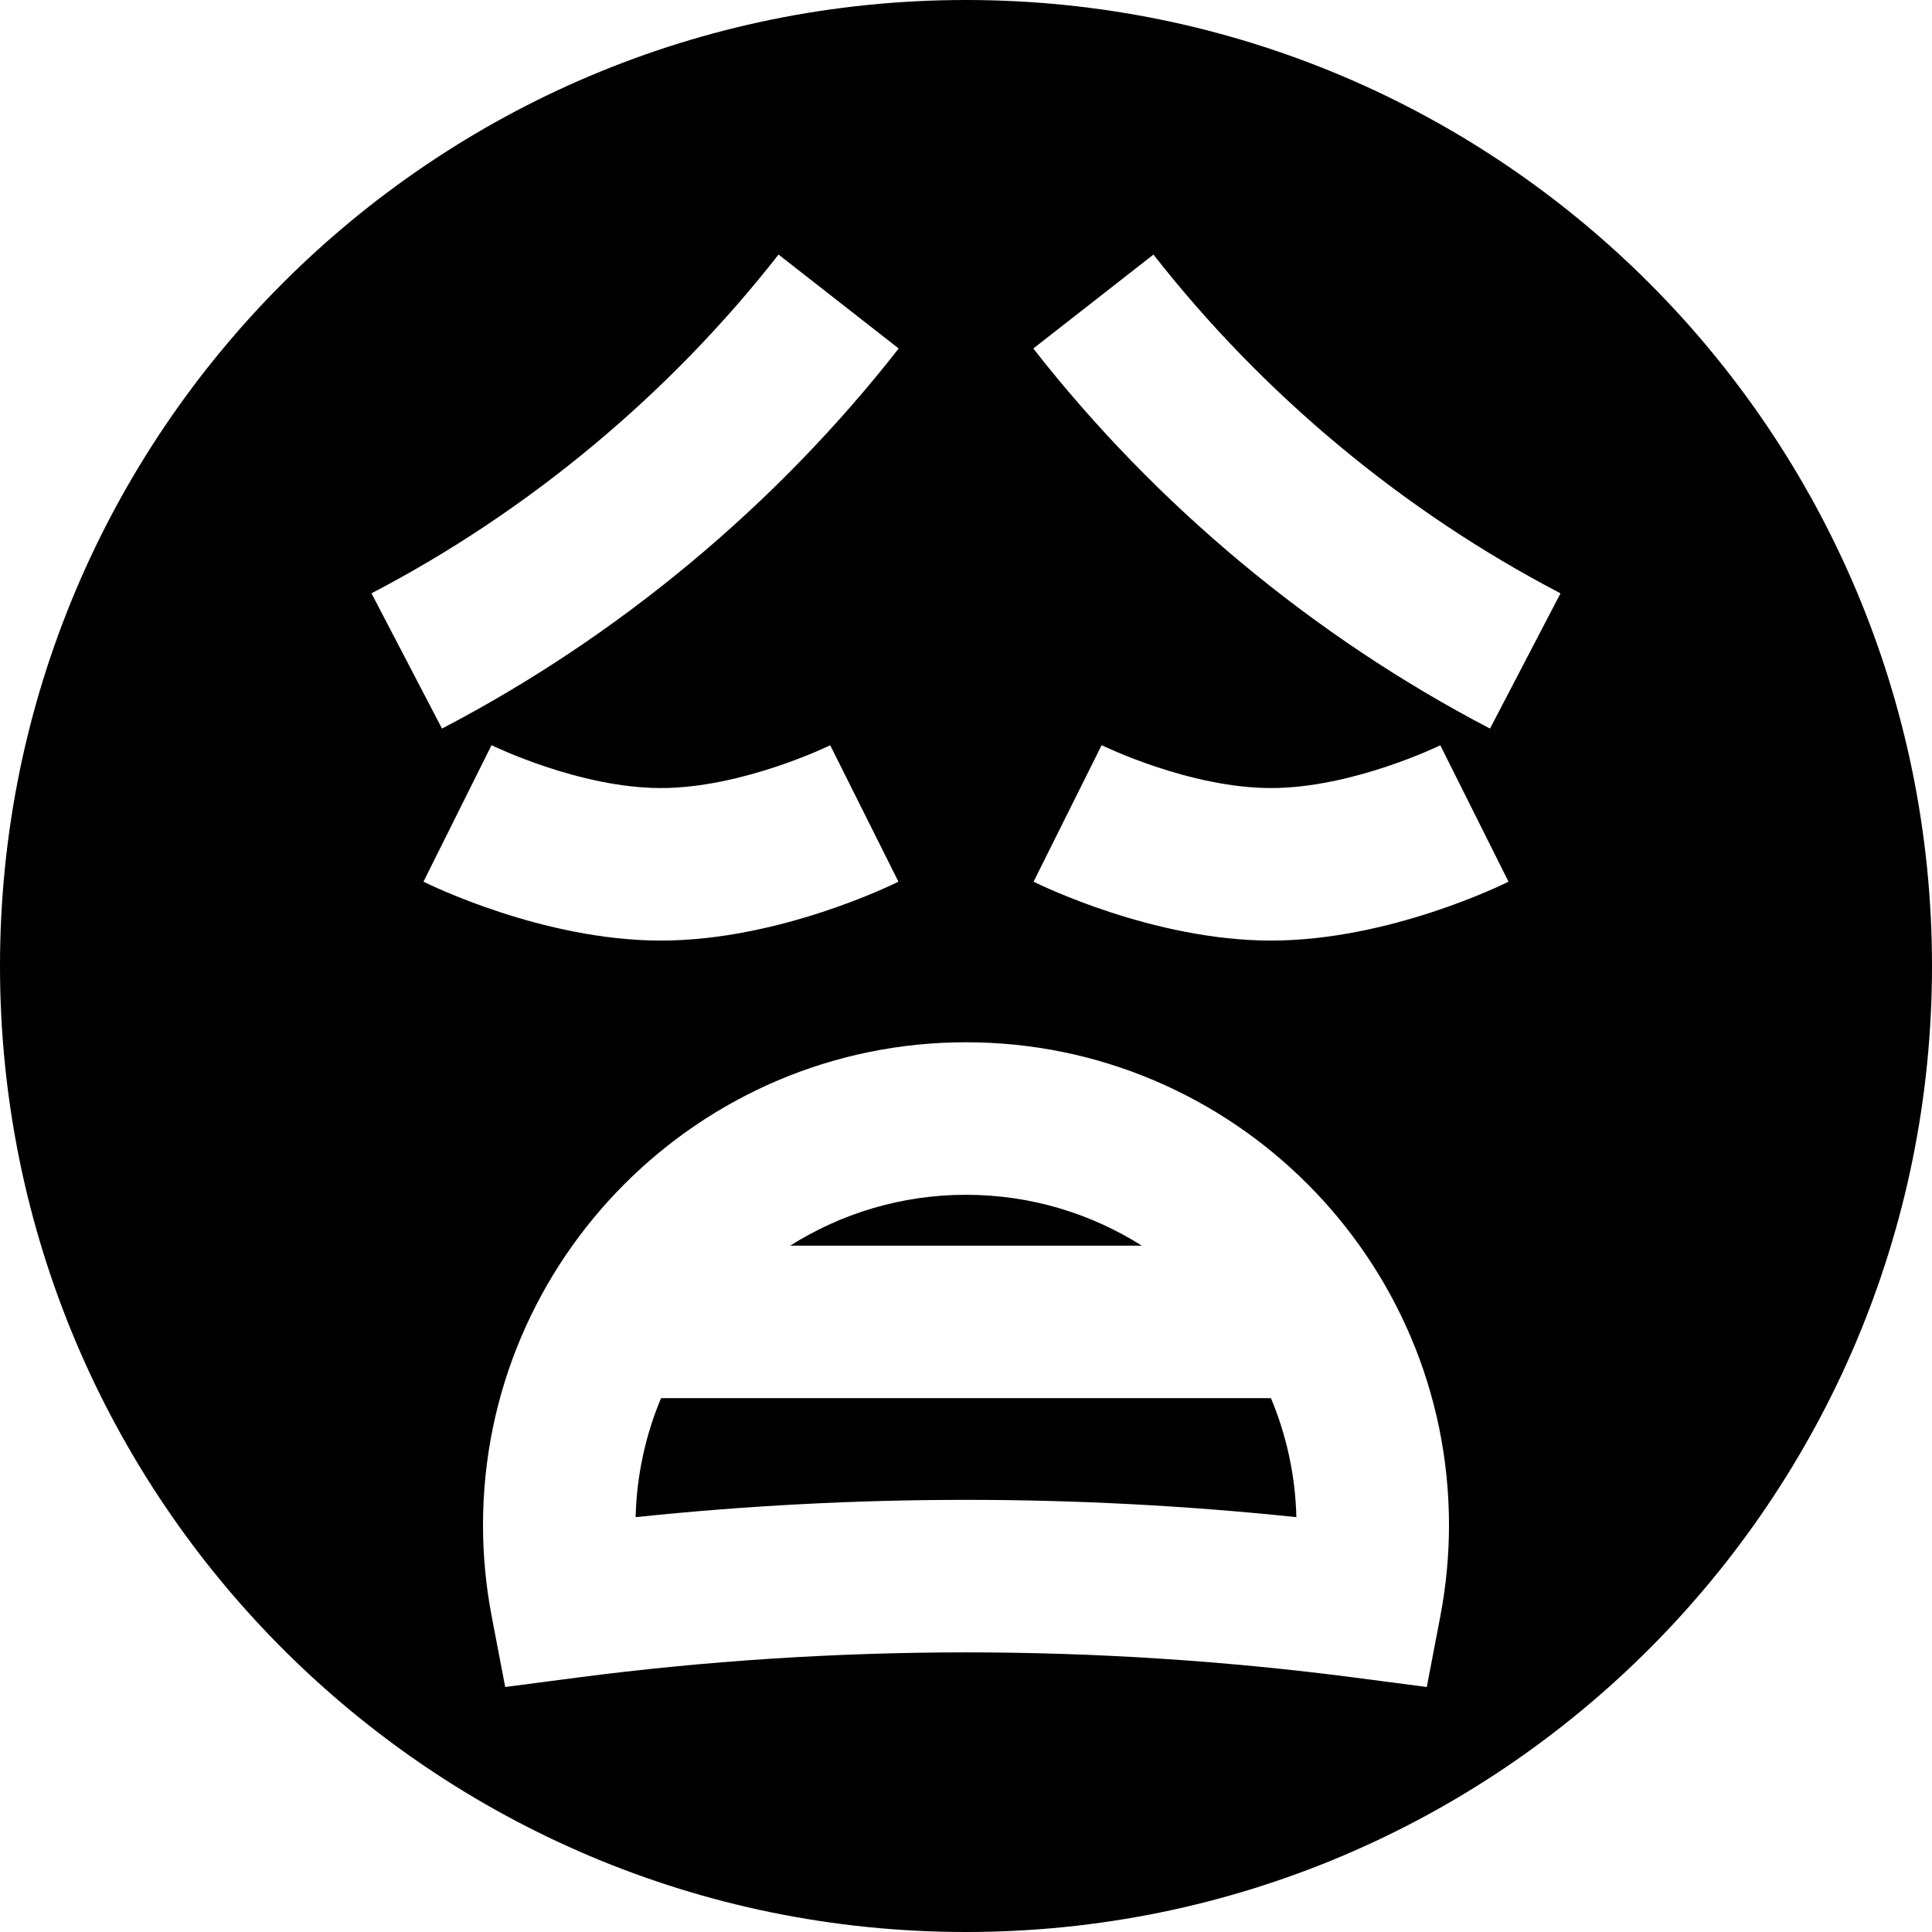
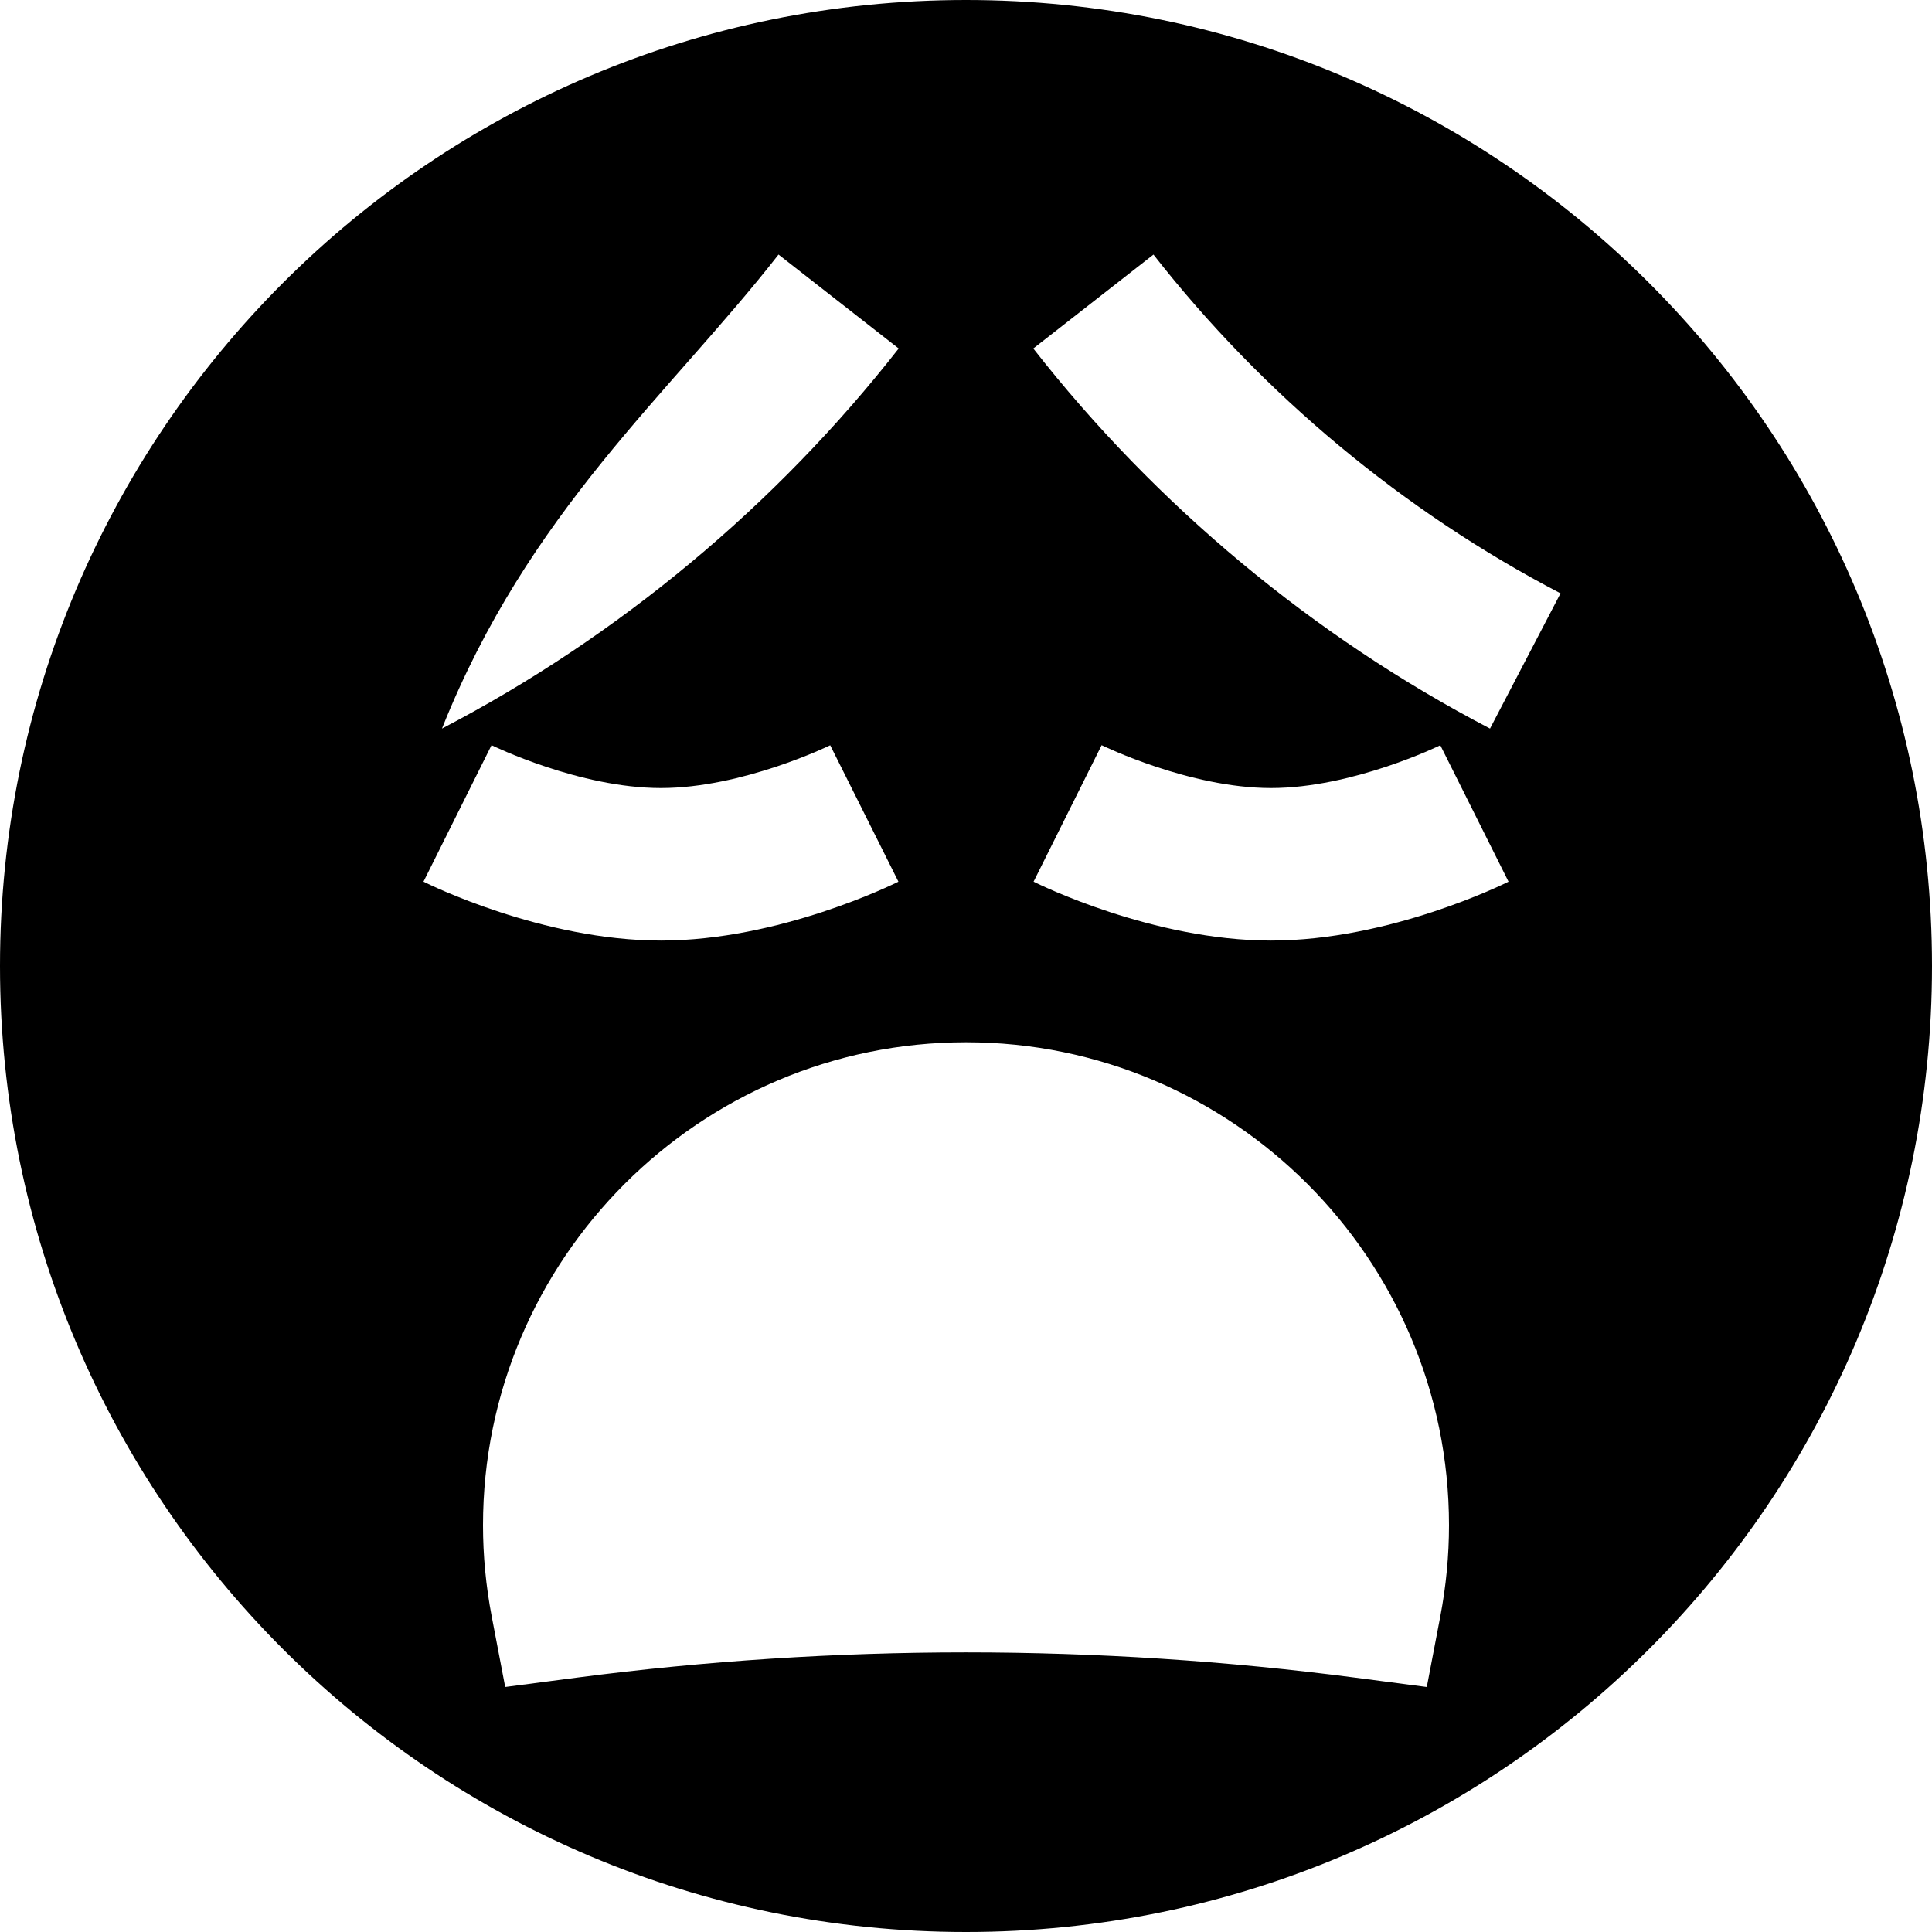
<svg xmlns="http://www.w3.org/2000/svg" fill="#000000" height="800px" width="800px" version="1.1" id="Layer_1" viewBox="0 0 512 512" xml:space="preserve">
  <g>
    <g>
-       <path d="M336.814,370.526H175.185c-4.08,9.752-6.467,20.383-6.738,31.534c29.025-3.045,58.387-4.586,87.553-4.586    c29.165,0,58.528,1.541,87.552,4.586C343.281,390.909,340.894,380.279,336.814,370.526z" />
-     </g>
+       </g>
  </g>
  <g>
    <g>
-       <path d="M256,316.632c-17.113,0-33.081,4.954-46.584,13.474h93.168C289.081,321.586,273.113,316.632,256,316.632z" />
-     </g>
+       </g>
  </g>
  <g>
    <g>
-       <path d="M256,0C114.615,0,0,114.615,0,256s114.615,256,256,256c141.386,0,256-114.615,256-256S397.386,0,256,0z M206.318,67.46    l31.845,24.894c-32.49,41.56-74.344,76.389-121.033,100.725l-18.683-35.845C140.056,135.549,177.358,104.505,206.318,67.46z     M130.26,197.481c0.23,0.113,23.243,11.361,44.898,11.361c21.573,0,44.629-11.226,44.857-11.339l18.076,36.153    c-1.275,0.639-31.576,15.608-62.933,15.608s-61.658-14.969-62.933-15.608L130.26,197.481z M381.695,428.359l-3.579,18.715    l-18.891-2.471c-34.048-4.452-68.778-6.709-103.225-6.709c-34.447,0-69.177,2.257-103.225,6.707l-18.891,2.471l-3.579-18.715    c-1.529-7.998-2.305-16.123-2.305-24.148c0-70.579,57.421-128,128-128s128,57.421,128,128    C384,412.235,383.224,420.36,381.695,428.359z M336.842,249.263c-31.357,0-61.658-14.969-62.933-15.608l18.034-36.174    c0.23,0.113,23.243,11.361,44.898,11.361c21.573,0,44.629-11.226,44.857-11.339l18.076,36.153    C398.5,234.294,368.199,249.263,336.842,249.263z M394.869,193.081c-46.689-24.336-88.542-59.166-121.033-100.725l31.845-24.894    c28.962,37.043,66.262,68.088,107.872,89.775L394.869,193.081z" />
+       <path d="M256,0C114.615,0,0,114.615,0,256s114.615,256,256,256c141.386,0,256-114.615,256-256S397.386,0,256,0z M206.318,67.46    l31.845,24.894c-32.49,41.56-74.344,76.389-121.033,100.725C140.056,135.549,177.358,104.505,206.318,67.46z     M130.26,197.481c0.23,0.113,23.243,11.361,44.898,11.361c21.573,0,44.629-11.226,44.857-11.339l18.076,36.153    c-1.275,0.639-31.576,15.608-62.933,15.608s-61.658-14.969-62.933-15.608L130.26,197.481z M381.695,428.359l-3.579,18.715    l-18.891-2.471c-34.048-4.452-68.778-6.709-103.225-6.709c-34.447,0-69.177,2.257-103.225,6.707l-18.891,2.471l-3.579-18.715    c-1.529-7.998-2.305-16.123-2.305-24.148c0-70.579,57.421-128,128-128s128,57.421,128,128    C384,412.235,383.224,420.36,381.695,428.359z M336.842,249.263c-31.357,0-61.658-14.969-62.933-15.608l18.034-36.174    c0.23,0.113,23.243,11.361,44.898,11.361c21.573,0,44.629-11.226,44.857-11.339l18.076,36.153    C398.5,234.294,368.199,249.263,336.842,249.263z M394.869,193.081c-46.689-24.336-88.542-59.166-121.033-100.725l31.845-24.894    c28.962,37.043,66.262,68.088,107.872,89.775L394.869,193.081z" />
    </g>
  </g>
</svg>